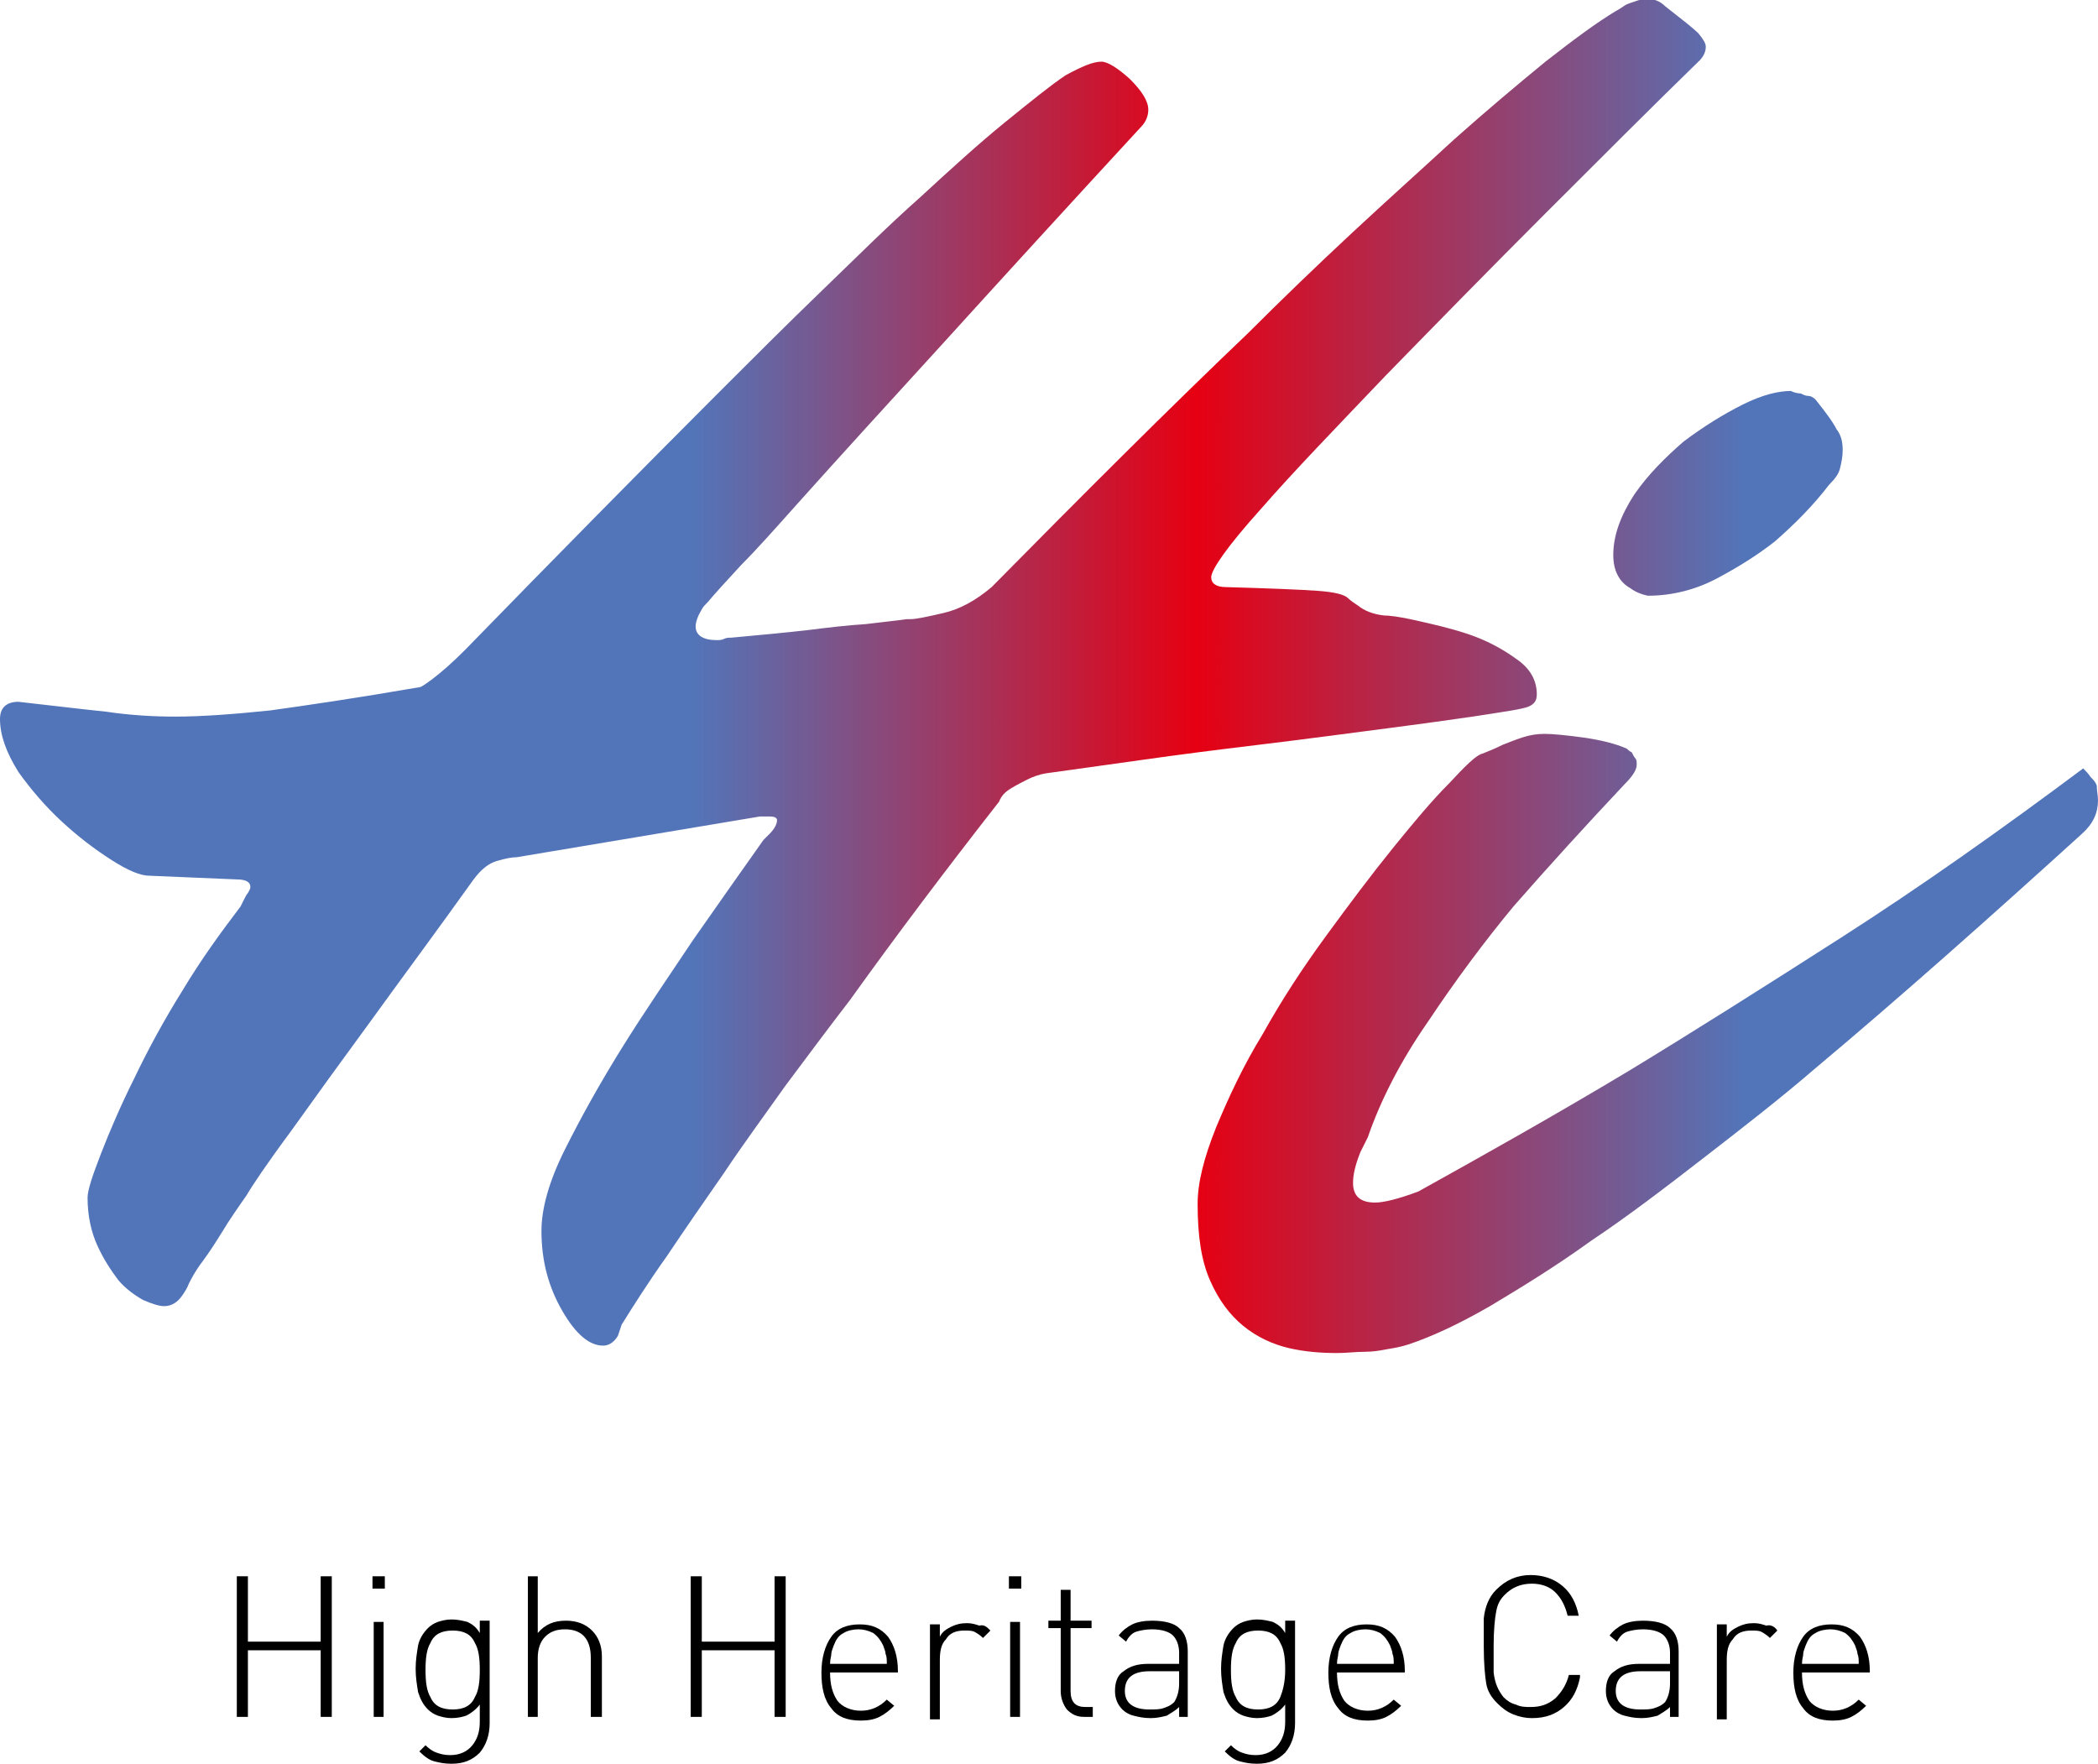
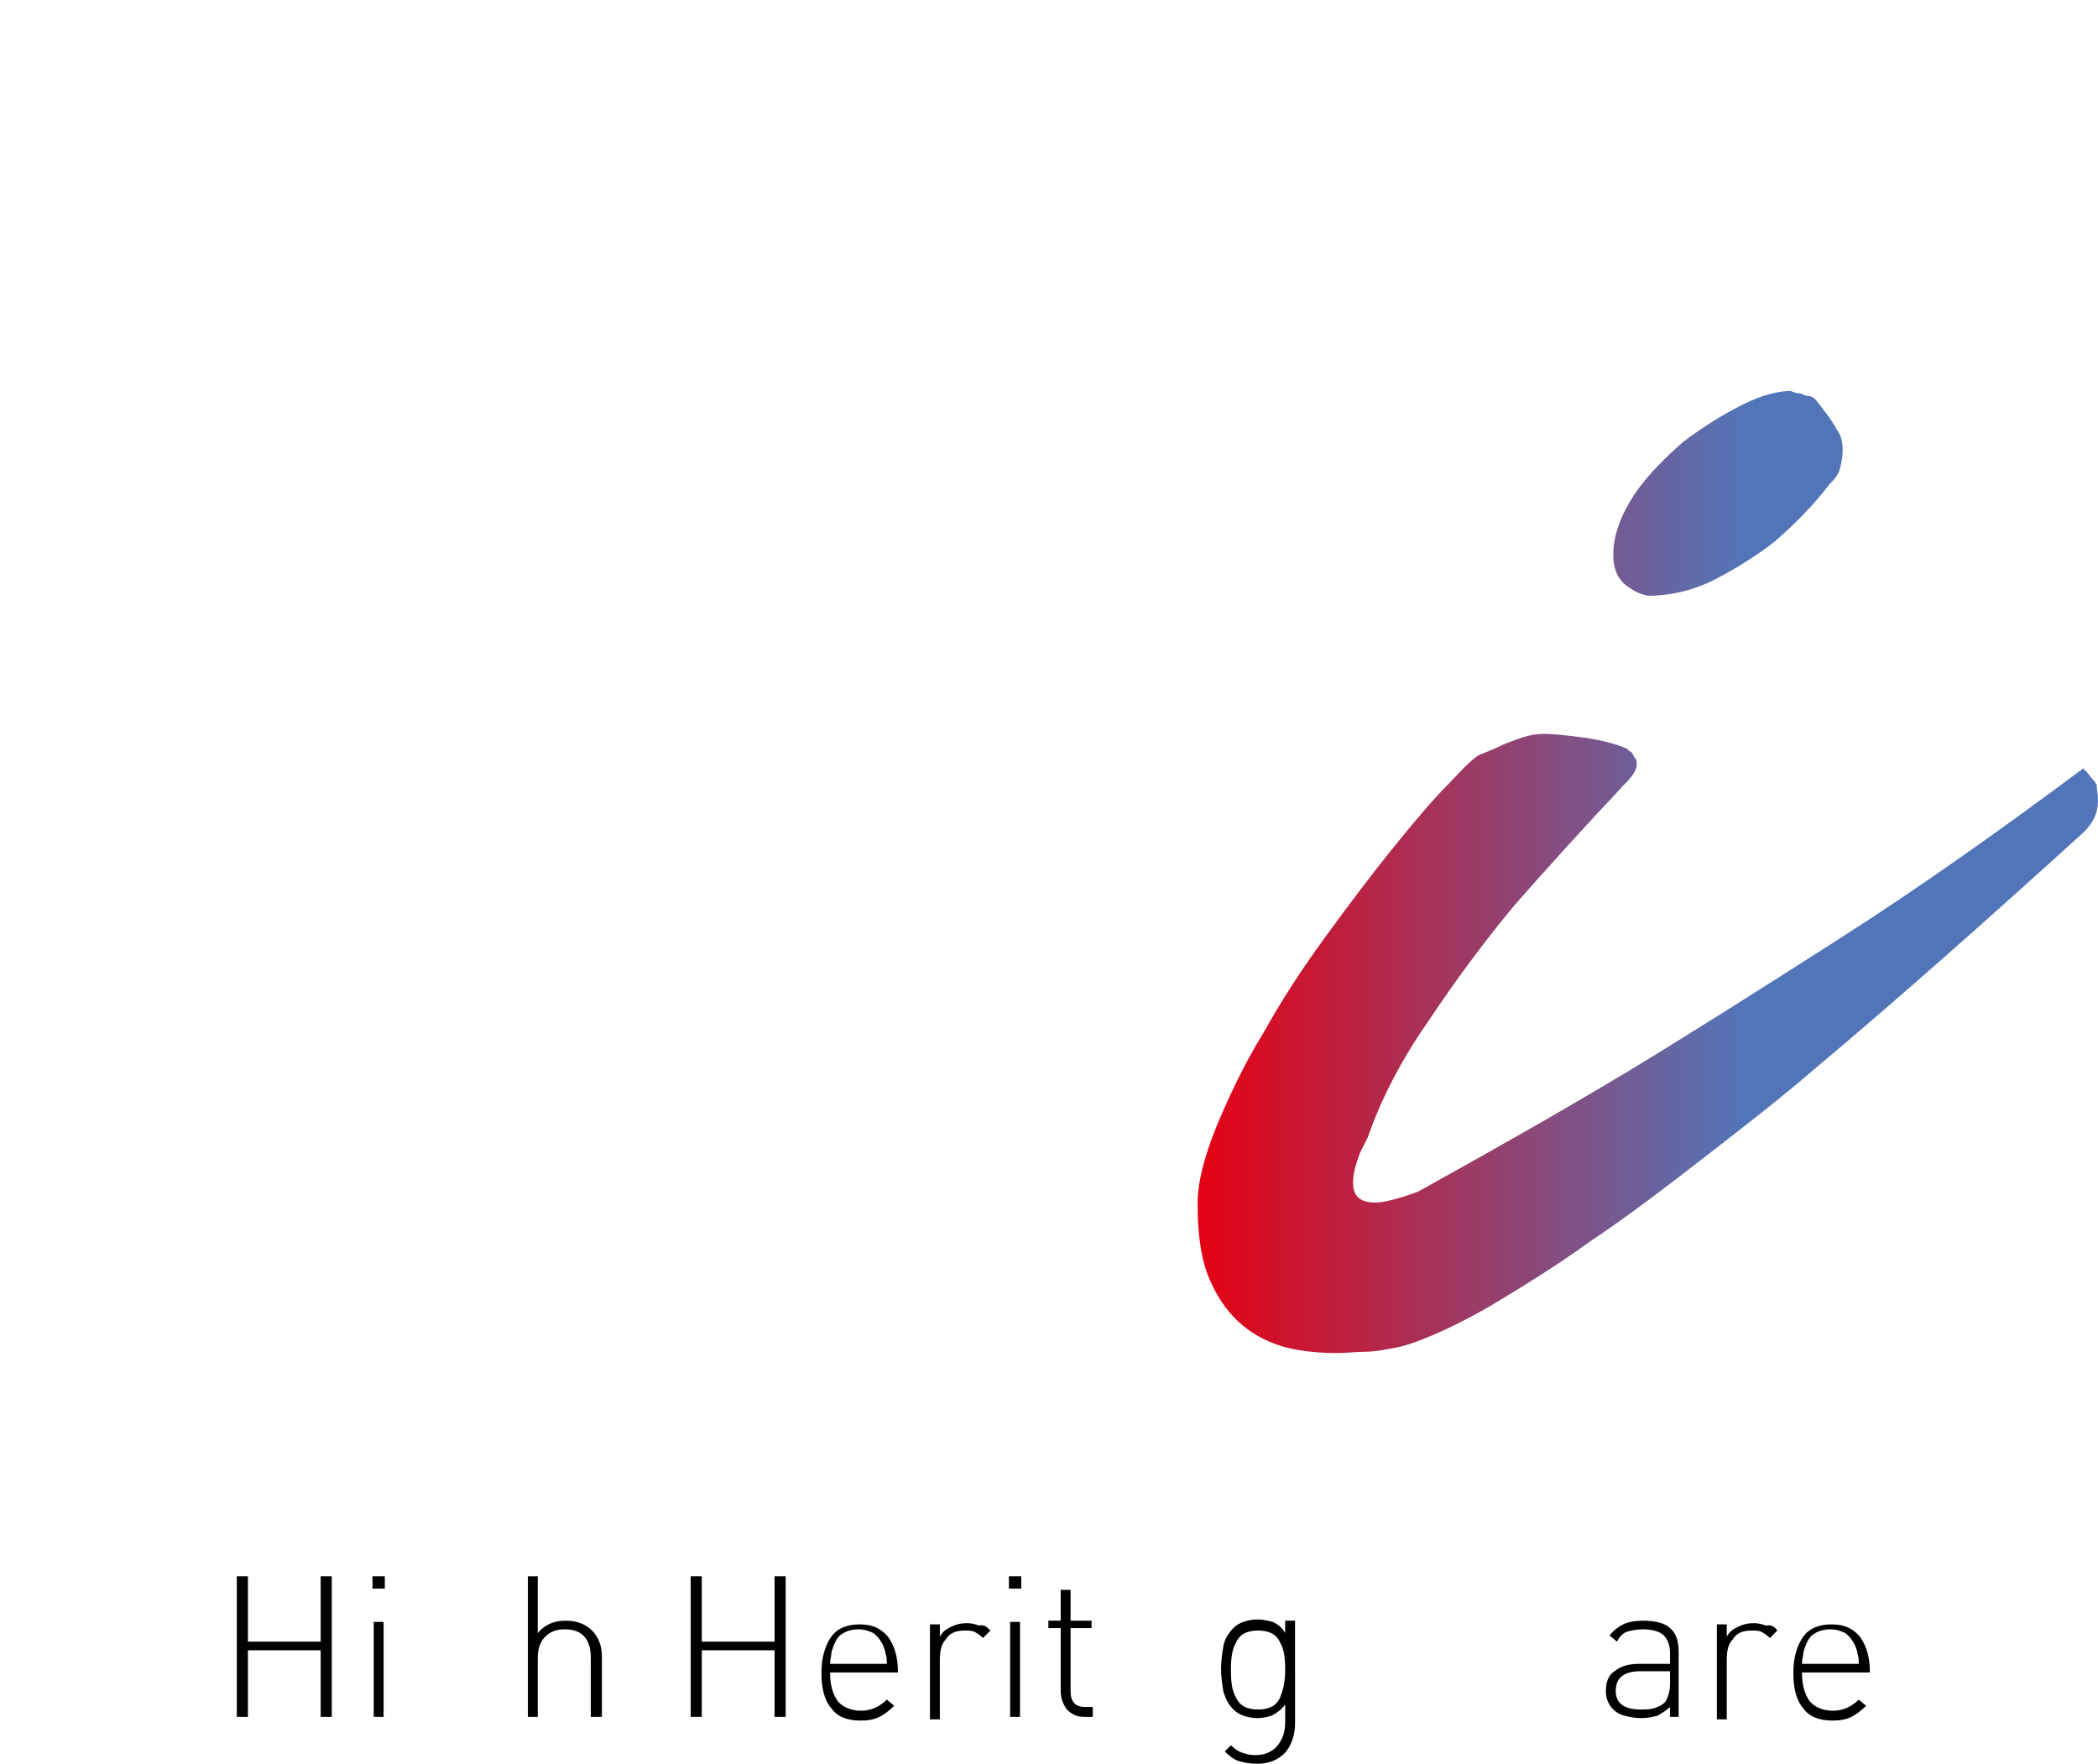
<svg xmlns="http://www.w3.org/2000/svg" version="1.1" id="레이어_1" x="0px" y="0px" viewBox="0 0 170.1 143" style="enable-background:new 0 0 170.1 143;" xml:space="preserve">
  <style type="text/css">
	.st0{fill:url(#SVGID_1_);}
	.st1{fill:url(#SVGID_2_);}
</style>
  <g>
    <g>
      <path d="M26.9,139.2h-0.9v-5.4h-5.9v5.4h-0.9v-11.4h0.9v5.3h5.9v-5.3h0.9V139.2z" />
      <path d="M31.2,128.8h-1v-1h1V128.8z M31.1,139.2h-0.8v-7.7h0.8V139.2z" />
-       <path d="M39.7,139.7c0,1-0.3,1.8-0.8,2.4c-0.6,0.6-1.3,0.9-2.3,0.9c-0.6,0-1-0.1-1.4-0.2c-0.4-0.1-0.8-0.4-1.2-0.8l0.5-0.5    c0.3,0.3,0.6,0.5,0.9,0.6c0.3,0.1,0.6,0.2,1.1,0.2c0.8,0,1.4-0.3,1.8-0.8c0.4-0.5,0.6-1.1,0.6-1.9v-1.4c-0.3,0.4-0.7,0.7-1.1,0.9    c-0.3,0.1-0.7,0.2-1.2,0.2c-0.4,0-0.8-0.1-1.1-0.2c-0.3-0.1-0.6-0.3-0.8-0.5c-0.4-0.4-0.6-0.8-0.8-1.4c-0.1-0.6-0.2-1.2-0.2-1.9    c0-0.7,0.1-1.3,0.2-1.9c0.1-0.5,0.4-1,0.8-1.4c0.2-0.2,0.5-0.4,0.8-0.5c0.3-0.1,0.7-0.2,1.1-0.2c0.5,0,0.9,0.1,1.3,0.2    c0.4,0.2,0.7,0.4,1,0.9v-1h0.8V139.7z M38.9,135.4c0-1-0.1-1.7-0.4-2.2c-0.3-0.7-0.9-1-1.8-1c-0.9,0-1.5,0.3-1.8,1    c-0.3,0.5-0.4,1.2-0.4,2.2c0,1,0.1,1.7,0.4,2.2c0.3,0.7,0.9,1,1.8,1c0.9,0,1.5-0.3,1.8-1C38.8,137.1,38.9,136.4,38.9,135.4z" />
      <path d="M48.7,139.2h-0.8v-4.8c0-1.5-0.7-2.3-2.1-2.3c-0.7,0-1.2,0.2-1.6,0.6c-0.4,0.4-0.6,1-0.6,1.7v4.8h-0.8v-11.4h0.8v4.6    c0.6-0.7,1.3-1,2.3-1c0.9,0,1.6,0.3,2.1,0.8c0.5,0.5,0.8,1.2,0.8,2.1V139.2z" />
      <path d="M63.7,139.2h-0.9v-5.4h-5.9v5.4H56v-11.4h0.9v5.3h5.9v-5.3h0.9V139.2z" />
      <path d="M72.7,135.6h-5.4c0,1,0.2,1.7,0.6,2.3c0.4,0.5,1.1,0.8,1.9,0.8c0.8,0,1.5-0.3,2.1-0.9l0.6,0.5c-0.4,0.4-0.8,0.7-1.2,0.9    c-0.4,0.2-0.9,0.3-1.5,0.3c-1.1,0-1.9-0.3-2.4-1c-0.6-0.7-0.8-1.7-0.8-2.9c0-1.2,0.3-2.2,0.8-2.9c0.5-0.7,1.3-1,2.3-1    c1,0,1.7,0.3,2.3,1c0.5,0.7,0.8,1.6,0.8,2.8V135.6z M71.9,134.9c0-0.3,0-0.6-0.1-0.8c0-0.2-0.1-0.4-0.2-0.7    c-0.2-0.4-0.4-0.7-0.8-1c-0.4-0.2-0.8-0.3-1.2-0.3c-0.4,0-0.9,0.1-1.2,0.3c-0.4,0.2-0.6,0.5-0.8,1c-0.1,0.3-0.2,0.5-0.2,0.7    c0,0.2-0.1,0.4-0.1,0.8H71.9z" />
      <path d="M80.3,132.2l-0.6,0.6c-0.2-0.2-0.5-0.4-0.7-0.5c-0.2-0.1-0.5-0.1-0.8-0.1c-0.7,0-1.2,0.2-1.5,0.7c-0.4,0.4-0.5,1-0.5,1.7    v4.8h-0.8v-7.7h0.8v1c0.2-0.4,0.5-0.6,0.9-0.8c0.4-0.2,0.8-0.3,1.3-0.3c0.4,0,0.7,0.1,1,0.2C79.8,131.7,80,131.9,80.3,132.2z" />
      <path d="M82.8,128.8h-1v-1h1V128.8z M82.7,139.2h-0.8v-7.7h0.8V139.2z" />
      <path d="M88.6,139.2h-0.7c-0.6,0-1-0.2-1.4-0.6c-0.3-0.4-0.5-0.9-0.5-1.5v-5.1H85v-0.6H86v-2.5h0.8v2.5h1.7v0.6h-1.7v5.1    c0,0.9,0.4,1.3,1.2,1.3h0.6V139.2z" />
-       <path d="M96.4,139.2h-0.8v-0.8c-0.3,0.3-0.7,0.5-1,0.7c-0.4,0.1-0.8,0.2-1.3,0.2c-0.6,0-1-0.1-1.4-0.2c-0.4-0.1-0.7-0.3-0.9-0.5    c-0.4-0.4-0.6-0.9-0.6-1.5c0-0.7,0.2-1.3,0.7-1.6c0.5-0.4,1.1-0.6,2-0.6h2.5V134c0-0.6-0.2-1.1-0.5-1.4c-0.3-0.3-0.9-0.5-1.7-0.5    c-0.5,0-1,0.1-1.3,0.2c-0.3,0.1-0.6,0.4-0.8,0.8l-0.6-0.5c0.3-0.4,0.7-0.7,1.1-0.9c0.4-0.2,1-0.3,1.6-0.3c1,0,1.8,0.2,2.2,0.6    c0.5,0.4,0.7,1.1,0.7,1.9V139.2z M95.6,136.5v-1h-2.4c-1.3,0-2,0.5-2,1.6c0,1,0.7,1.5,2,1.5c0.4,0,0.8,0,1.1-0.1    c0.3-0.1,0.6-0.2,0.9-0.5C95.4,137.7,95.6,137.2,95.6,136.5z" />
      <path d="M105,139.7c0,1-0.3,1.8-0.8,2.4c-0.6,0.6-1.3,0.9-2.3,0.9c-0.6,0-1-0.1-1.4-0.2c-0.4-0.1-0.8-0.4-1.2-0.8l0.5-0.5    c0.3,0.3,0.6,0.5,0.9,0.6c0.3,0.1,0.6,0.2,1.1,0.2c0.8,0,1.4-0.3,1.8-0.8c0.4-0.5,0.6-1.1,0.6-1.9v-1.4c-0.3,0.4-0.7,0.7-1.1,0.9    c-0.3,0.1-0.7,0.2-1.2,0.2c-0.4,0-0.8-0.1-1.1-0.2c-0.3-0.1-0.6-0.3-0.8-0.5c-0.4-0.4-0.6-0.8-0.8-1.4c-0.1-0.6-0.2-1.2-0.2-1.9    c0-0.7,0.1-1.3,0.2-1.9c0.1-0.5,0.4-1,0.8-1.4c0.2-0.2,0.5-0.4,0.8-0.5c0.3-0.1,0.7-0.2,1.1-0.2c0.5,0,0.9,0.1,1.3,0.2    c0.4,0.2,0.7,0.4,1,0.9v-1h0.8V139.7z M104.2,135.4c0-1-0.1-1.7-0.4-2.2c-0.3-0.7-0.9-1-1.8-1c-0.9,0-1.5,0.3-1.8,1    c-0.3,0.5-0.4,1.2-0.4,2.2c0,1,0.1,1.7,0.4,2.2c0.3,0.7,0.9,1,1.8,1c0.9,0,1.5-0.3,1.8-1C104,137.1,104.2,136.4,104.2,135.4z" />
-       <path d="M113.8,135.6h-5.4c0,1,0.2,1.7,0.6,2.3c0.4,0.5,1.1,0.8,1.9,0.8c0.8,0,1.5-0.3,2.1-0.9l0.6,0.5c-0.4,0.4-0.8,0.7-1.2,0.9    c-0.4,0.2-0.9,0.3-1.5,0.3c-1.1,0-1.9-0.3-2.4-1c-0.6-0.7-0.8-1.7-0.8-2.9c0-1.2,0.3-2.2,0.8-2.9c0.5-0.7,1.3-1,2.3-1    c1,0,1.7,0.3,2.3,1c0.5,0.7,0.8,1.6,0.8,2.8V135.6z M113,134.9c0-0.3,0-0.6-0.1-0.8c0-0.2-0.1-0.4-0.2-0.7c-0.2-0.4-0.4-0.7-0.8-1    c-0.4-0.2-0.8-0.3-1.2-0.3c-0.4,0-0.9,0.1-1.2,0.3c-0.4,0.2-0.6,0.5-0.8,1c-0.1,0.3-0.2,0.5-0.2,0.7c0,0.2-0.1,0.4-0.1,0.8H113z" />
-       <path d="M128.1,136c-0.2,1-0.6,1.8-1.3,2.4c-0.7,0.6-1.5,0.9-2.6,0.9c-0.5,0-1-0.1-1.5-0.3c-0.5-0.2-0.9-0.5-1.3-0.9    c-0.5-0.5-0.8-1-0.9-1.6c-0.1-0.6-0.2-1.6-0.2-3c0-1.2,0-2,0-2.3c0.1-0.9,0.4-1.7,1-2.3c0.8-0.8,1.7-1.2,2.8-1.2    c1,0,1.9,0.3,2.6,0.9c0.7,0.6,1.1,1.4,1.3,2.4h-0.9c-0.2-0.8-0.5-1.4-1-1.9c-0.5-0.5-1.2-0.7-1.9-0.7c-0.9,0-1.6,0.3-2.2,0.9    c-0.4,0.4-0.6,0.8-0.7,1.4c-0.1,0.5-0.2,1.5-0.2,2.7c0,1.1,0,1.8,0,2.2c0.1,0.9,0.4,1.5,0.8,2c0.3,0.3,0.6,0.5,1,0.6    c0.4,0.2,0.8,0.2,1.2,0.2c0.8,0,1.4-0.2,2-0.7c0.5-0.5,0.9-1.1,1.1-1.9H128.1z" />
      <path d="M136.2,139.2h-0.8v-0.8c-0.3,0.3-0.7,0.5-1,0.7c-0.4,0.1-0.8,0.2-1.3,0.2c-0.6,0-1-0.1-1.4-0.2c-0.4-0.1-0.7-0.3-0.9-0.5    c-0.4-0.4-0.6-0.9-0.6-1.5c0-0.7,0.2-1.3,0.7-1.6c0.5-0.4,1.1-0.6,2-0.6h2.5V134c0-0.6-0.2-1.1-0.5-1.4c-0.3-0.3-0.9-0.5-1.7-0.5    c-0.5,0-1,0.1-1.3,0.2c-0.3,0.1-0.6,0.4-0.8,0.8l-0.6-0.5c0.3-0.4,0.7-0.7,1.1-0.9c0.4-0.2,1-0.3,1.6-0.3c1,0,1.8,0.2,2.2,0.6    c0.5,0.4,0.7,1.1,0.7,1.9V139.2z M135.4,136.5v-1H133c-1.3,0-2,0.5-2,1.6c0,1,0.7,1.5,2,1.5c0.4,0,0.8,0,1.1-0.1    c0.3-0.1,0.6-0.2,0.9-0.5C135.2,137.7,135.4,137.2,135.4,136.5z" />
      <path d="M144.1,132.2l-0.6,0.6c-0.2-0.2-0.5-0.4-0.7-0.5c-0.2-0.1-0.5-0.1-0.8-0.1c-0.7,0-1.2,0.2-1.5,0.7c-0.4,0.4-0.5,1-0.5,1.7    v4.8h-0.8v-7.7h0.8v1c0.2-0.4,0.5-0.6,0.9-0.8c0.4-0.2,0.8-0.3,1.3-0.3c0.4,0,0.7,0.1,1,0.2C143.6,131.7,143.9,131.9,144.1,132.2z    " />
      <path d="M151.5,135.6h-5.4c0,1,0.2,1.7,0.6,2.3c0.4,0.5,1.1,0.8,1.9,0.8c0.8,0,1.5-0.3,2.1-0.9l0.6,0.5c-0.4,0.4-0.8,0.7-1.2,0.9    c-0.4,0.2-0.9,0.3-1.5,0.3c-1.1,0-1.9-0.3-2.4-1c-0.6-0.7-0.8-1.7-0.8-2.9c0-1.2,0.3-2.2,0.8-2.9c0.5-0.7,1.3-1,2.3-1    c1,0,1.7,0.3,2.3,1c0.5,0.7,0.8,1.6,0.8,2.8V135.6z M150.7,134.9c0-0.3,0-0.6-0.1-0.8c0-0.2-0.1-0.4-0.2-0.7    c-0.2-0.4-0.4-0.7-0.8-1c-0.4-0.2-0.8-0.3-1.2-0.3c-0.4,0-0.9,0.1-1.2,0.3c-0.4,0.2-0.6,0.5-0.8,1c-0.1,0.3-0.2,0.5-0.2,0.7    c0,0.2-0.1,0.4-0.1,0.8H150.7z" />
    </g>
    <g>
      <linearGradient id="SVGID_1_" gradientUnits="userSpaceOnUse" x1="56.136" y1="54.418" x2="141.44" y2="54.418">
        <stop offset="0" style="stop-color:#5275B9" />
        <stop offset="0.478" style="stop-color:#E60012" />
        <stop offset="1" style="stop-color:#5275B9" />
      </linearGradient>
-       <path class="st0" d="M138.3,3.8c0,0.4-0.2,0.8-0.5,1.1c-3.8,3.7-8,7.9-12.6,12.5c-4.6,4.6-8.9,9-12.9,13.1    c-4,4.2-7.4,7.7-10.1,10.8c-2.7,3-4,4.9-4,5.5c0,0.5,0.4,0.8,1.2,0.8c3.5,0.1,6,0.2,7.4,0.3c1.4,0.1,2.2,0.3,2.5,0.6    c0.2,0.2,0.5,0.4,0.8,0.6c0.5,0.4,1.2,0.7,2.1,0.8c0.4,0,1.3,0.1,2.6,0.4c1.3,0.3,2.7,0.6,4.2,1.1c1.5,0.5,2.8,1.2,3.9,2    c1.2,0.8,1.7,1.8,1.7,2.9c0,0.5-0.2,0.8-0.7,1c-0.5,0.2-1.9,0.4-4.5,0.8c-4.1,0.6-8.1,1.1-11.9,1.6c-3.8,0.5-7.3,0.9-10.4,1.3    c-3.1,0.4-5.8,0.8-8,1.1c-2.2,0.3-3.6,0.5-4.3,0.6c-0.6,0.1-1.1,0.3-1.5,0.5c-0.4,0.2-0.8,0.4-1.3,0.7c-0.5,0.3-0.8,0.6-1,1.1    c-4.3,5.5-8.3,10.8-12.1,16.1c-1.7,2.2-3.4,4.5-5.2,6.9c-1.7,2.4-3.4,4.7-5,7.1c-1.6,2.3-3.2,4.6-4.6,6.7c-1.5,2.1-2.7,4-3.7,5.6    l-0.3,0.9c-0.3,0.5-0.7,0.8-1.2,0.8c-1.1,0-2.2-0.9-3.3-2.8c-1.1-1.9-1.7-4-1.7-6.5c0-1.8,0.6-4,1.9-6.6c1.3-2.6,2.8-5.3,4.6-8.2    c1.8-2.9,3.8-5.8,5.8-8.8c2.1-3,4-5.7,5.7-8.1l0.5-0.5c0.4-0.4,0.6-0.8,0.6-1.1c0-0.2-0.2-0.3-0.6-0.3h-0.8l-19.7,3.3    c-0.4,0-0.9,0.1-1.6,0.3c-0.7,0.2-1.3,0.7-1.9,1.5c-3,4.2-5.9,8.1-8.5,11.7c-2.2,3-4.3,5.9-6.3,8.7c-2,2.7-3.2,4.5-3.6,5.2    c-0.7,1-1.4,2-2,3c-0.5,0.8-1,1.6-1.6,2.4c-0.6,0.8-0.9,1.4-1.1,1.8c-0.1,0.3-0.3,0.6-0.5,0.9c-0.4,0.6-0.9,0.9-1.5,0.9    c-0.4,0-1-0.2-1.7-0.5c-0.7-0.4-1.4-0.9-2-1.6C9,103,8.4,102.1,7.9,101c-0.5-1.1-0.8-2.4-0.8-3.9c0-0.6,0.4-1.8,1.1-3.6    c0.7-1.8,1.6-3.9,2.7-6.1c1.1-2.3,2.4-4.7,3.9-7.1c1.5-2.5,3.1-4.7,4.7-6.8l0.3-0.6c0.1-0.2,0.2-0.4,0.3-0.5    c0.1-0.2,0.2-0.3,0.2-0.5c0-0.4-0.4-0.6-1.1-0.6l-7.1-0.3c-0.7,0-1.7-0.4-3.1-1.3c-1.4-0.9-2.7-1.9-4-3.1c-1.3-1.2-2.5-2.6-3.5-4    C0.5,61,0,59.6,0,58.3c0-0.9,0.5-1.4,1.5-1.4c2.7,0.3,5.1,0.6,7.1,0.8c2,0.3,3.9,0.4,5.6,0.4c2.2,0,4.8-0.2,7.7-0.5    c2.9-0.4,7-1,12.2-1.9c0.2-0.1,0.5-0.3,0.9-0.6c0.8-0.6,1.7-1.4,2.7-2.4c7.4-7.6,14.3-14.6,20.6-20.9c2.7-2.7,5.5-5.5,8.3-8.2    c2.8-2.7,5.4-5.3,8-7.6c2.5-2.3,4.8-4.4,6.9-6.1c2.1-1.7,3.7-3,4.9-3.8C87.7,5.4,88.6,5,89.3,5c0.5,0,1.3,0.5,2.3,1.4    c1,1,1.5,1.8,1.5,2.5c0,0.5-0.2,1-0.6,1.4c-5.9,6.4-11.2,12.2-16.1,17.6c-2.1,2.3-4.2,4.6-6.2,6.8c-2,2.2-3.9,4.3-5.6,6.2    c-1.7,1.9-3.2,3.6-4.5,4.9c-1.3,1.4-2.2,2.4-2.7,3c-0.2,0.2-0.4,0.4-0.5,0.6c-0.3,0.5-0.5,1-0.5,1.4c0,0.7,0.6,1.1,1.7,1.1    c0.2,0,0.4,0,0.6-0.1c0.2-0.1,0.4-0.1,0.6-0.1c2.2-0.2,4.3-0.4,6.1-0.6c1.6-0.2,3.2-0.4,4.8-0.5c1.6-0.2,2.7-0.3,3.3-0.4h0.3    c0.5,0,1.4-0.2,2.7-0.5c1.3-0.3,2.6-1,3.9-2.1c7.4-7.5,14.3-14.4,20.8-20.6c2.7-2.7,5.5-5.4,8.4-8.1c2.9-2.7,5.7-5.2,8.3-7.6    c2.7-2.4,5.2-4.5,7.4-6.3c2.3-1.8,4.2-3.2,5.7-4.1c0.2-0.1,0.5-0.3,0.8-0.5c0.2-0.1,0.5-0.2,0.8-0.3c0.3-0.1,0.6-0.2,0.9-0.2    c0.6,0,1.1,0.2,1.5,0.6c1.4,1.1,2.3,1.8,2.7,2.2C138.1,3.2,138.3,3.5,138.3,3.8z" />
      <linearGradient id="SVGID_2_" gradientUnits="userSpaceOnUse" x1="56.136" y1="70.743" x2="141.44" y2="70.743">
        <stop offset="0" style="stop-color:#5275B9" />
        <stop offset="0.478" style="stop-color:#E60012" />
        <stop offset="1" style="stop-color:#5275B9" />
      </linearGradient>
      <path class="st1" d="M170.1,64.9c0,1-0.4,1.9-1.3,2.7c-7.6,6.9-14.8,13.3-21.6,19c-2.9,2.5-6,4.9-9.1,7.3    c-3.1,2.4-6.1,4.7-9.1,6.7c-2.9,2.1-5.7,3.8-8.2,5.3c-2.6,1.5-4.8,2.5-6.6,3.1c-0.6,0.2-1.2,0.3-1.8,0.4c-0.5,0.1-1.1,0.2-1.8,0.2    c-0.7,0-1.4,0.1-2.2,0.1c-1.3,0-2.6-0.1-3.9-0.4c-1.3-0.3-2.6-0.9-3.7-1.8c-1.1-0.9-2-2.1-2.7-3.7c-0.7-1.6-1-3.6-1-6.2    c0-1.7,0.5-3.7,1.5-6.2c1-2.4,2.2-5,3.8-7.6c1.5-2.7,3.2-5.3,5.1-7.9c1.9-2.6,3.7-5,5.4-7.1c1.7-2.1,3.2-3.9,4.6-5.3    c1.3-1.4,2.2-2.3,2.7-2.4c0.5-0.2,1-0.4,1.6-0.7c0.5-0.2,1-0.4,1.6-0.6c0.6-0.2,1.2-0.3,1.8-0.3c0.7,0,1.7,0.1,3.2,0.3    c1.4,0.2,2.6,0.5,3.5,0.9c0.1,0.1,0.2,0.2,0.4,0.3c0.1,0.2,0.2,0.4,0.3,0.5c0.1,0.1,0.1,0.3,0.1,0.5c0,0.4-0.3,0.9-1,1.6    c-3.2,3.4-6.2,6.7-9,9.9c-2.4,2.9-4.7,6-6.9,9.3c-2.3,3.3-3.9,6.5-4.9,9.4c-0.2,0.4-0.4,0.8-0.6,1.2c-0.4,1-0.6,1.8-0.6,2.5    c0,1.1,0.6,1.6,1.8,1.6c0.7,0,1.9-0.3,3.5-0.9c5.4-3,11.1-6.2,17.1-9.8c5.1-3.1,10.8-6.7,17.2-10.8c6.4-4.1,12.9-8.7,19.6-13.7    c0.2,0.2,0.4,0.4,0.6,0.7c0.2,0.2,0.4,0.4,0.5,0.7C170,64.1,170.1,64.5,170.1,64.9z M149.4,36.5c0,0.5-0.1,1-0.2,1.4    c-0.1,0.5-0.4,0.9-0.9,1.4c-1.3,1.7-2.8,3.2-4.4,4.6c-1.4,1.1-3,2.1-4.7,3c-1.7,0.9-3.6,1.4-5.6,1.4c-0.5-0.1-1-0.3-1.4-0.6    c-0.9-0.5-1.4-1.4-1.4-2.7c0-1.6,0.6-3.2,1.7-4.9c1.1-1.6,2.5-3,4-4.3c1.6-1.2,3.2-2.2,4.8-3c1.6-0.8,2.9-1.1,3.9-1.1    c0.2,0.1,0.5,0.2,0.8,0.2c0.2,0.1,0.4,0.2,0.6,0.2c0.2,0,0.4,0.1,0.6,0.3c0.8,1,1.4,1.8,1.7,2.4C149.3,35.3,149.4,35.9,149.4,36.5    z" />
    </g>
  </g>
</svg>